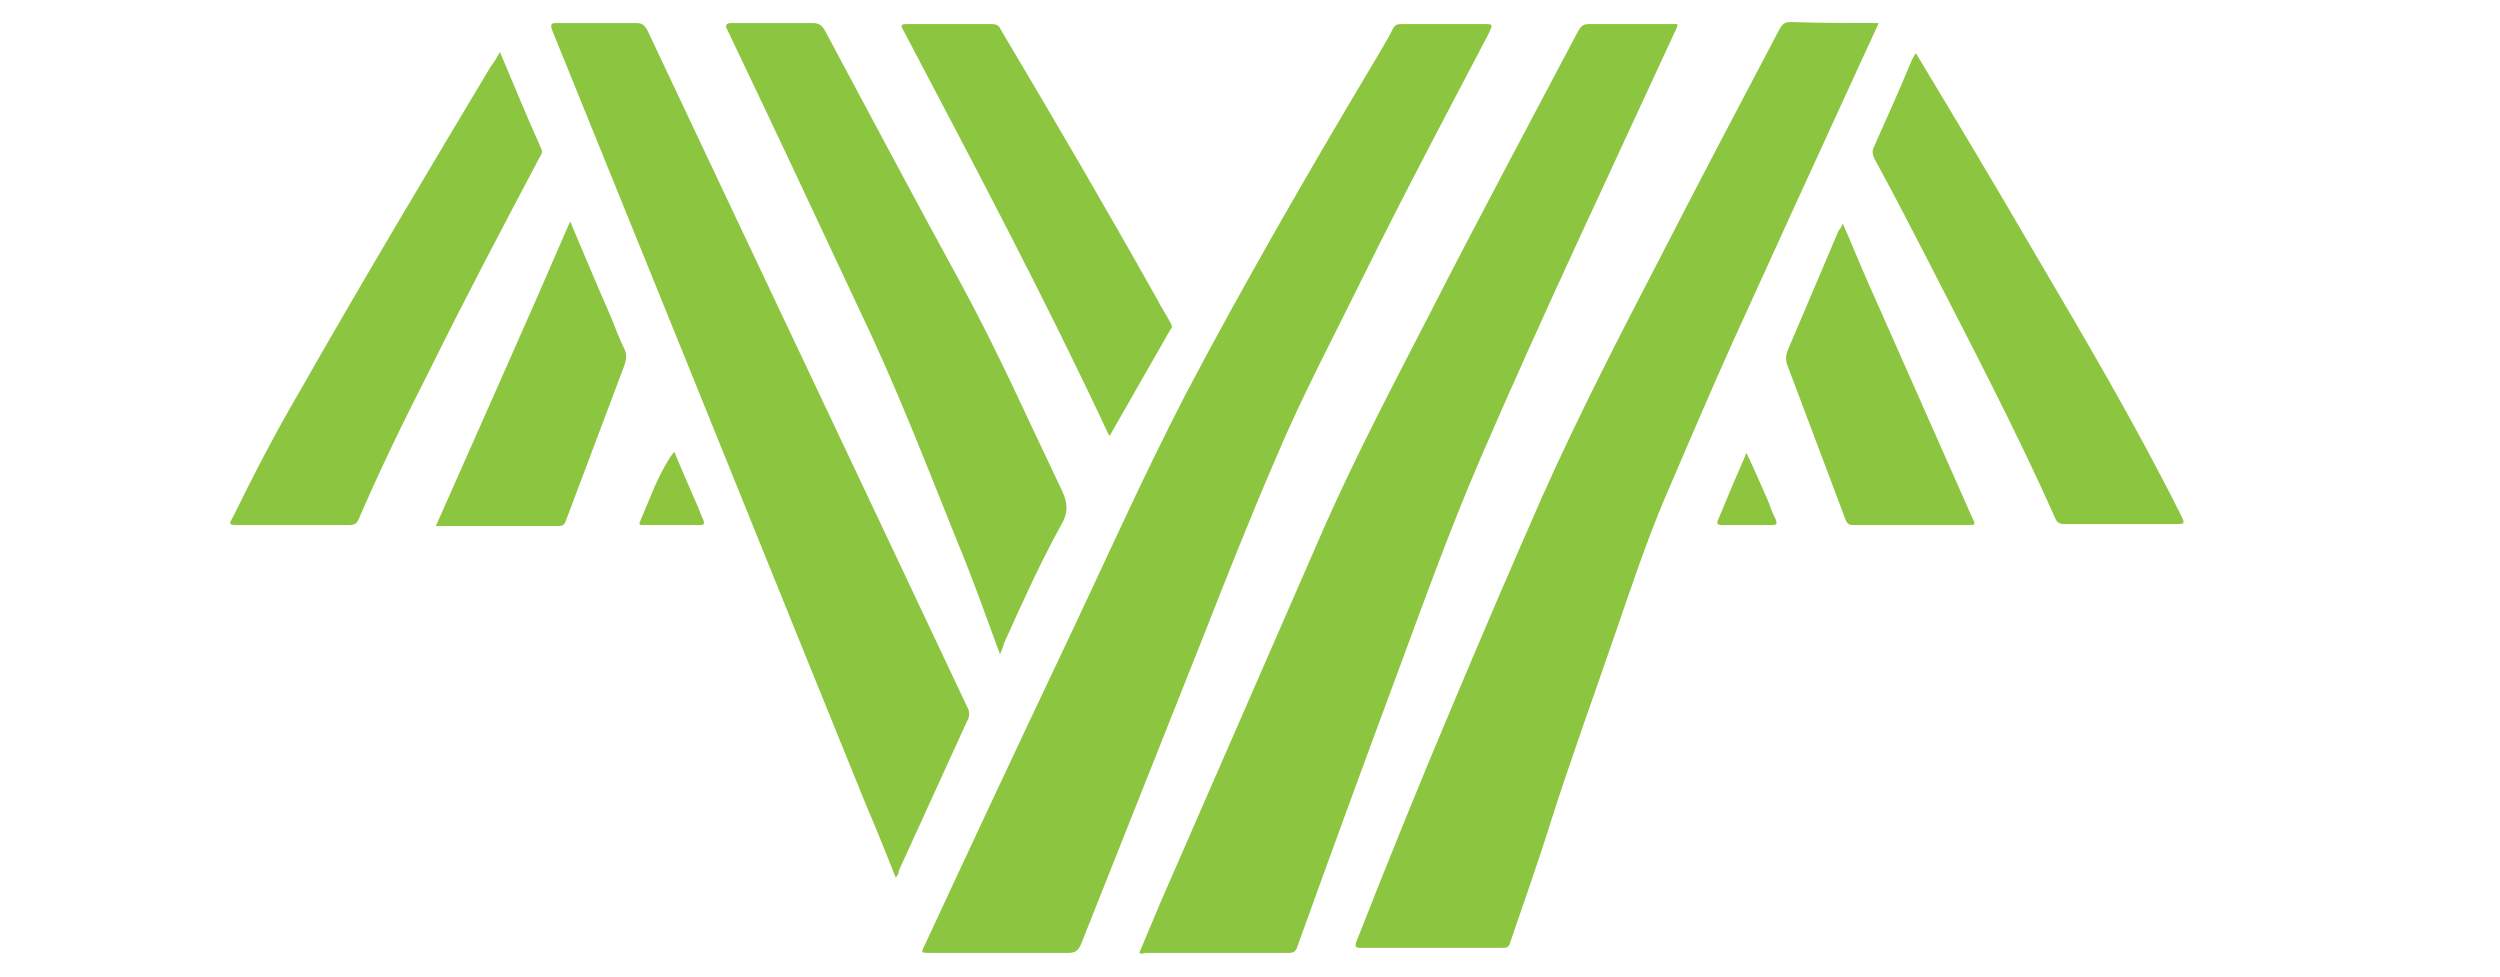
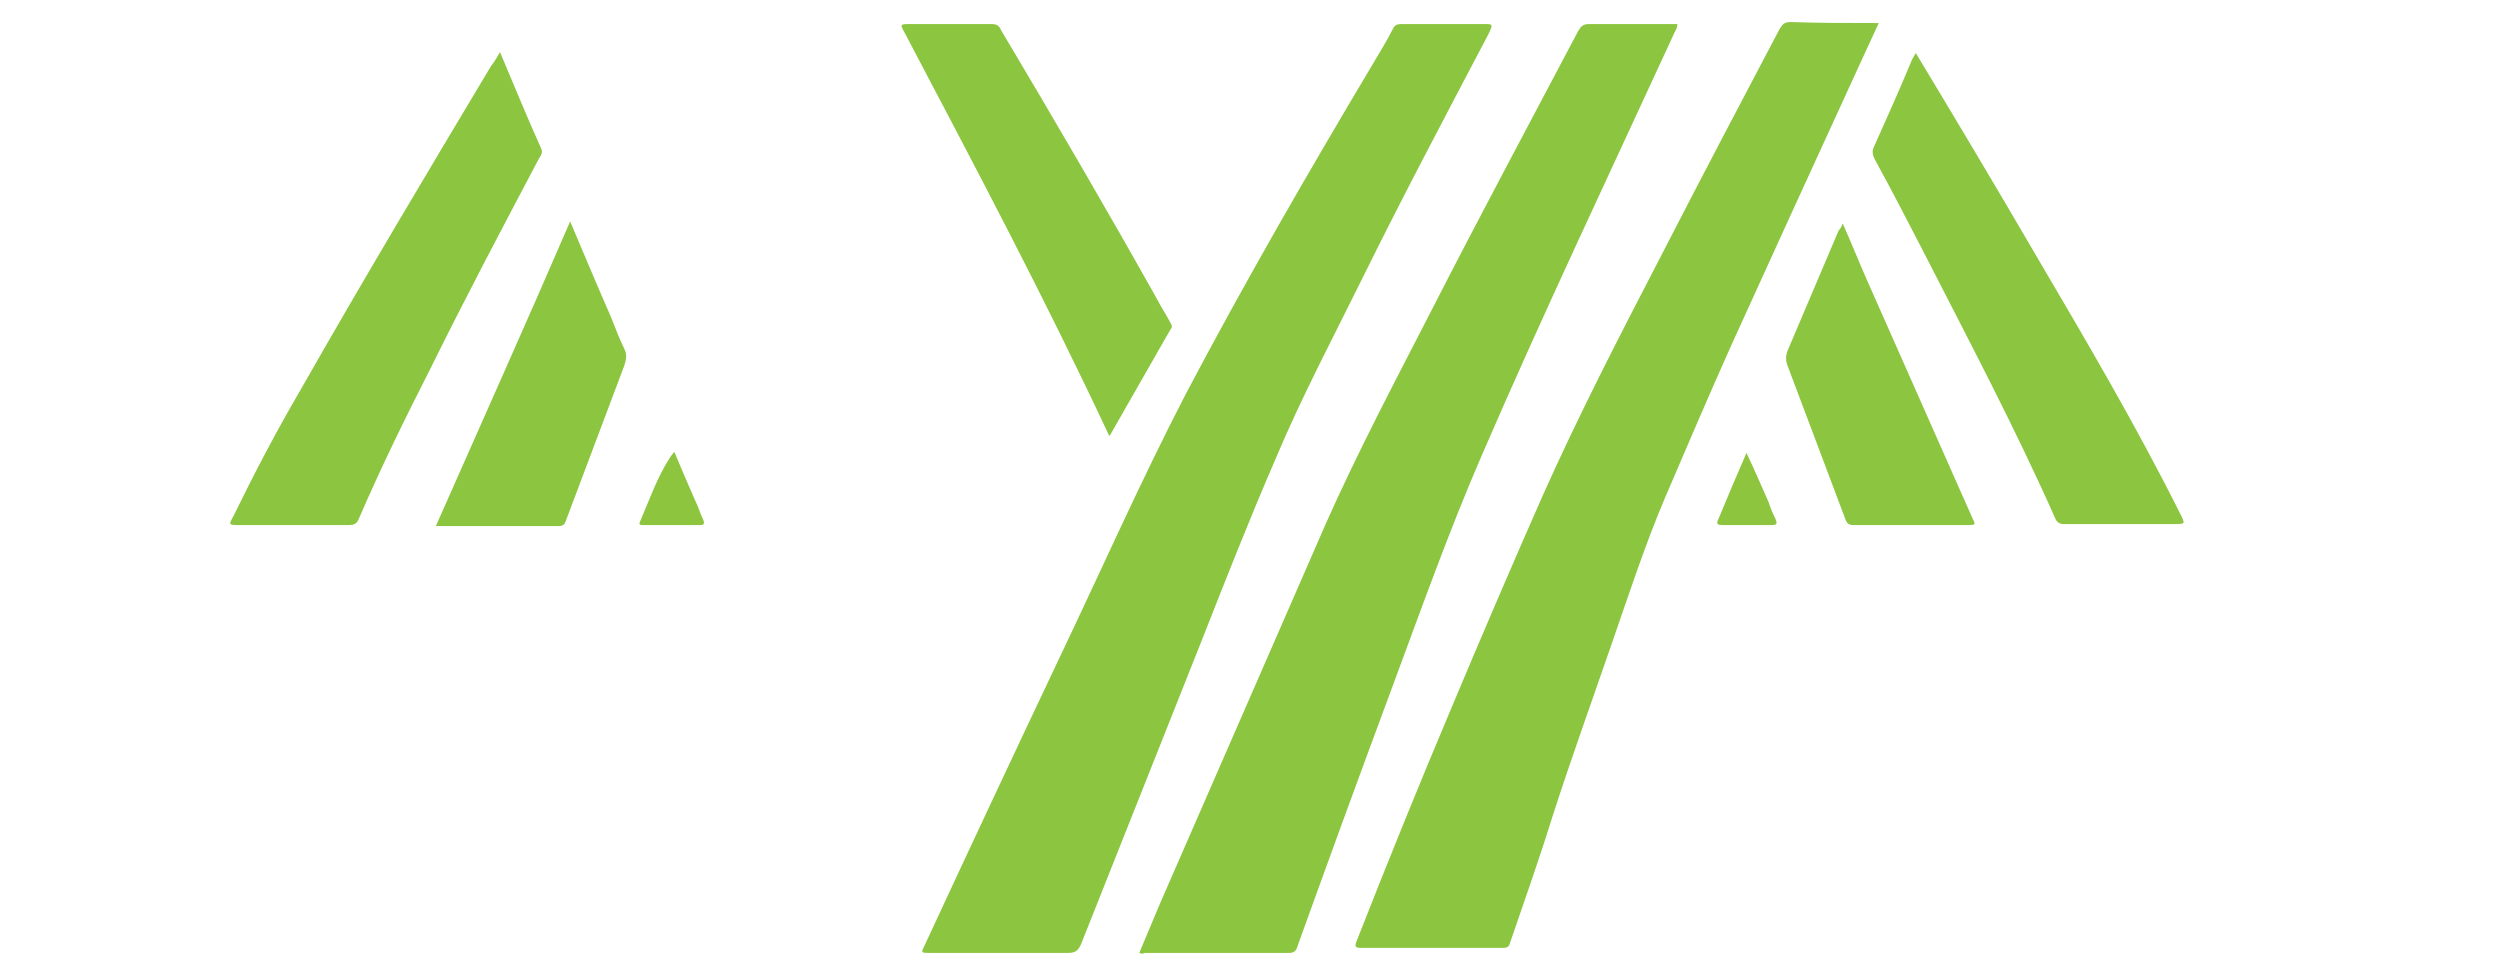
<svg xmlns="http://www.w3.org/2000/svg" version="1.1" id="Layer_1" x="0px" y="0px" viewBox="0 0 249.5 97.5" style="enable-background:new 0 0 249.5 97.5;" xml:space="preserve">
  <style type="text/css">
	.st0{fill:#8CC53F;}
	.st1{fill:#8DC53F;}
</style>
  <g>
    <path class="st0" d="M113.7,95.1c0.7-1.7,1.4-3.3,2.1-5c5.5-12.6,11-25.2,16.5-37.8c3.2-7.2,6.9-14.2,10.5-21.2   c4.8-9.4,9.8-18.7,14.7-28c0.3-0.5,0.5-0.7,1.1-0.7c2.9,0,5.8,0,8.8,0c0,0.5-0.3,0.8-0.4,1.1c-6.4,13.9-13,27.8-19.1,41.9   c-3.3,7.6-6.1,15.5-9,23.3c-3.2,8.6-6.3,17.1-9.4,25.7c-0.1,0.4-0.3,0.7-0.8,0.7c-4.8,0-9.7,0-14.5,0   C114.1,95.2,113.9,95.2,113.7,95.1z" />
    <path class="st0" d="M99.7,95.1c-2.3,0-4.6,0-6.9,0c-0.9,0-0.9,0-0.5-0.8c4.5-9.7,9-19.3,13.6-29c4.1-8.6,8-17.4,12.4-25.9   c5.9-11.2,12.2-22.1,18.7-33c0.7-1.2,1.4-2.3,2-3.5c0.2-0.4,0.4-0.5,0.9-0.5c2.7,0,5.5,0,8.2,0c0.9,0,0.9,0,0.5,0.9   c-4.2,8-8.5,16.1-12.5,24.2c-3,6.1-6.2,12.1-8.8,18.3c-2.6,6-5,12.1-7.4,18.2c-4,10.1-8,20.1-12,30.2c-0.3,0.7-0.6,0.9-1.3,0.9   C104.3,95.1,102,95.1,99.7,95.1z" />
    <path class="st0" d="M187.5,2.3c-1,2.2-2,4.3-2.9,6.3c-3.9,8.5-7.8,17-11.7,25.6c-2.3,5.1-4.5,10.3-6.7,15.4   c-2,4.7-3.6,9.6-5.3,14.5c-2,5.8-4.1,11.6-6,17.5c-1.3,4.2-2.8,8.4-4.2,12.5c-0.1,0.4-0.3,0.5-0.7,0.5c-4.7,0-9.5,0-14.2,0   c-0.6,0-0.6-0.2-0.4-0.7c3.1-7.9,6.3-15.8,9.6-23.6c2.9-6.9,5.9-13.9,8.9-20.7c3.7-8.3,7.9-16.4,12.1-24.5   c3.8-7.4,7.7-14.8,11.6-22.2c0.3-0.5,0.5-0.7,1.1-0.7C181.6,2.3,184.5,2.3,187.5,2.3z" />
-     <path class="st0" d="M89.4,87.6c-1-2.5-1.9-4.8-2.9-7.1c-8.5-20.9-16.9-41.8-25.4-62.7c-2-4.9-4-9.9-6-14.8   c-0.2-0.6-0.1-0.7,0.5-0.7c2.6,0,5.2,0,7.9,0c0.6,0,0.8,0.2,1.1,0.7c10.6,22.5,21.3,45,31.9,67.5c0.3,0.5,0.3,1,0,1.5   c-2.3,5-4.5,9.9-6.8,14.9C89.7,87.2,89.6,87.3,89.4,87.6z" />
-     <path class="st0" d="M99.8,65.3c-1.4-3.8-2.7-7.5-4.2-11.1c-3.1-7.7-6.1-15.5-9.7-23C81.5,21.8,77.1,12.4,72.6,3   c-0.3-0.5-0.1-0.7,0.4-0.7c2.7,0,5.4,0,8.1,0c0.6,0,0.9,0.2,1.2,0.7c4.5,8.4,9,16.9,13.6,25.3c3.7,6.8,6.8,13.8,10.1,20.7   c0.6,1.3,0.6,2.2-0.1,3.4c-2.1,3.8-3.9,7.8-5.7,11.8C100.1,64.6,100,64.8,99.8,65.3z" />
    <path class="st0" d="M191.2,5.3c4.1,6.8,8.1,13.5,12,20.2c5,8.5,10,17,14.4,25.8c0.5,1,0.5,1-0.6,1c-3.7,0-7.3,0-11,0   c-0.4,0-0.7-0.1-0.9-0.6c-4-9-8.6-17.7-13.1-26.5c-1.6-3.1-3.2-6.2-4.9-9.3c-0.2-0.4-0.3-0.8-0.1-1.2c1.3-2.9,2.6-5.8,3.8-8.7   C190.9,5.8,191,5.6,191.2,5.3z" />
    <path class="st0" d="M49.9,5.2c1.4,3.3,2.7,6.5,4.1,9.6c0.2,0.4,0,0.7-0.2,1c-3.7,7-7.4,14-10.9,21.1c-2.5,4.9-4.9,9.8-7.1,14.9   c-0.2,0.5-0.5,0.6-1,0.6c-3.6,0-7.2,0-10.9,0c-1.1,0-1.1,0-0.6-0.9c2.1-4.3,4.3-8.5,6.7-12.6c6.2-10.9,12.6-21.6,19-32.3   C49.4,6.1,49.6,5.7,49.9,5.2z" />
    <path class="st0" d="M110.7,43.5c-6.4-13.7-13.4-26.9-20.4-40.2c-0.5-0.9-0.5-0.9,0.6-0.9c2.7,0,5.3,0,8,0c0.5,0,0.8,0.1,1,0.6   c5.3,8.9,10.5,17.8,15.6,26.9c0.4,0.8,0.9,1.5,1.3,2.3c0.2,0.3,0.2,0.5,0,0.7c-2,3.5-4,7-6,10.5C110.8,43.4,110.8,43.4,110.7,43.5z   " />
    <path class="st0" d="M56.9,22.1c1.4,3.3,2.7,6.4,4.1,9.6c0.4,1,0.8,2.1,1.3,3.1c0.3,0.6,0.2,1.1,0,1.7c-1.9,5.1-3.9,10.3-5.8,15.4   c-0.1,0.3-0.2,0.6-0.7,0.6c-4.1,0-8.1,0-12.3,0C48,42.3,52.5,32.3,56.9,22.1z" />
    <path class="st0" d="M183.9,22.3c0.9,2,1.6,3.8,2.4,5.6c3.5,7.9,7,15.8,10.5,23.7c0.4,0.8,0.4,0.8-0.5,0.8c-3.7,0-7.4,0-11.2,0   c-0.4,0-0.7,0-0.9-0.5c-1.9-5.1-3.9-10.3-5.8-15.4c-0.2-0.5-0.2-1,0-1.5c1.7-4,3.4-8,5.1-12C183.7,22.8,183.8,22.6,183.9,22.3z" />
    <path class="st1" d="M67.3,45.1c0.7,1.7,1.4,3.3,2.1,4.9c0.3,0.6,0.5,1.3,0.8,1.9c0.1,0.3,0.1,0.5-0.3,0.5c-1.9,0-3.8,0-5.7,0   c-0.3,0-0.5,0-0.3-0.4c0.9-2.1,1.7-4.4,3-6.4C67,45.5,67.1,45.3,67.3,45.1z" />
    <path class="st1" d="M174.3,45.2c0.8,1.7,1.5,3.3,2.2,4.9c0.2,0.6,0.4,1.1,0.7,1.7c0.2,0.5,0.1,0.6-0.4,0.6c-1.6,0-3.2,0-4.9,0   c-0.6,0-0.6-0.2-0.4-0.6C172.4,49.6,173.3,47.5,174.3,45.2z" />
  </g>
</svg>